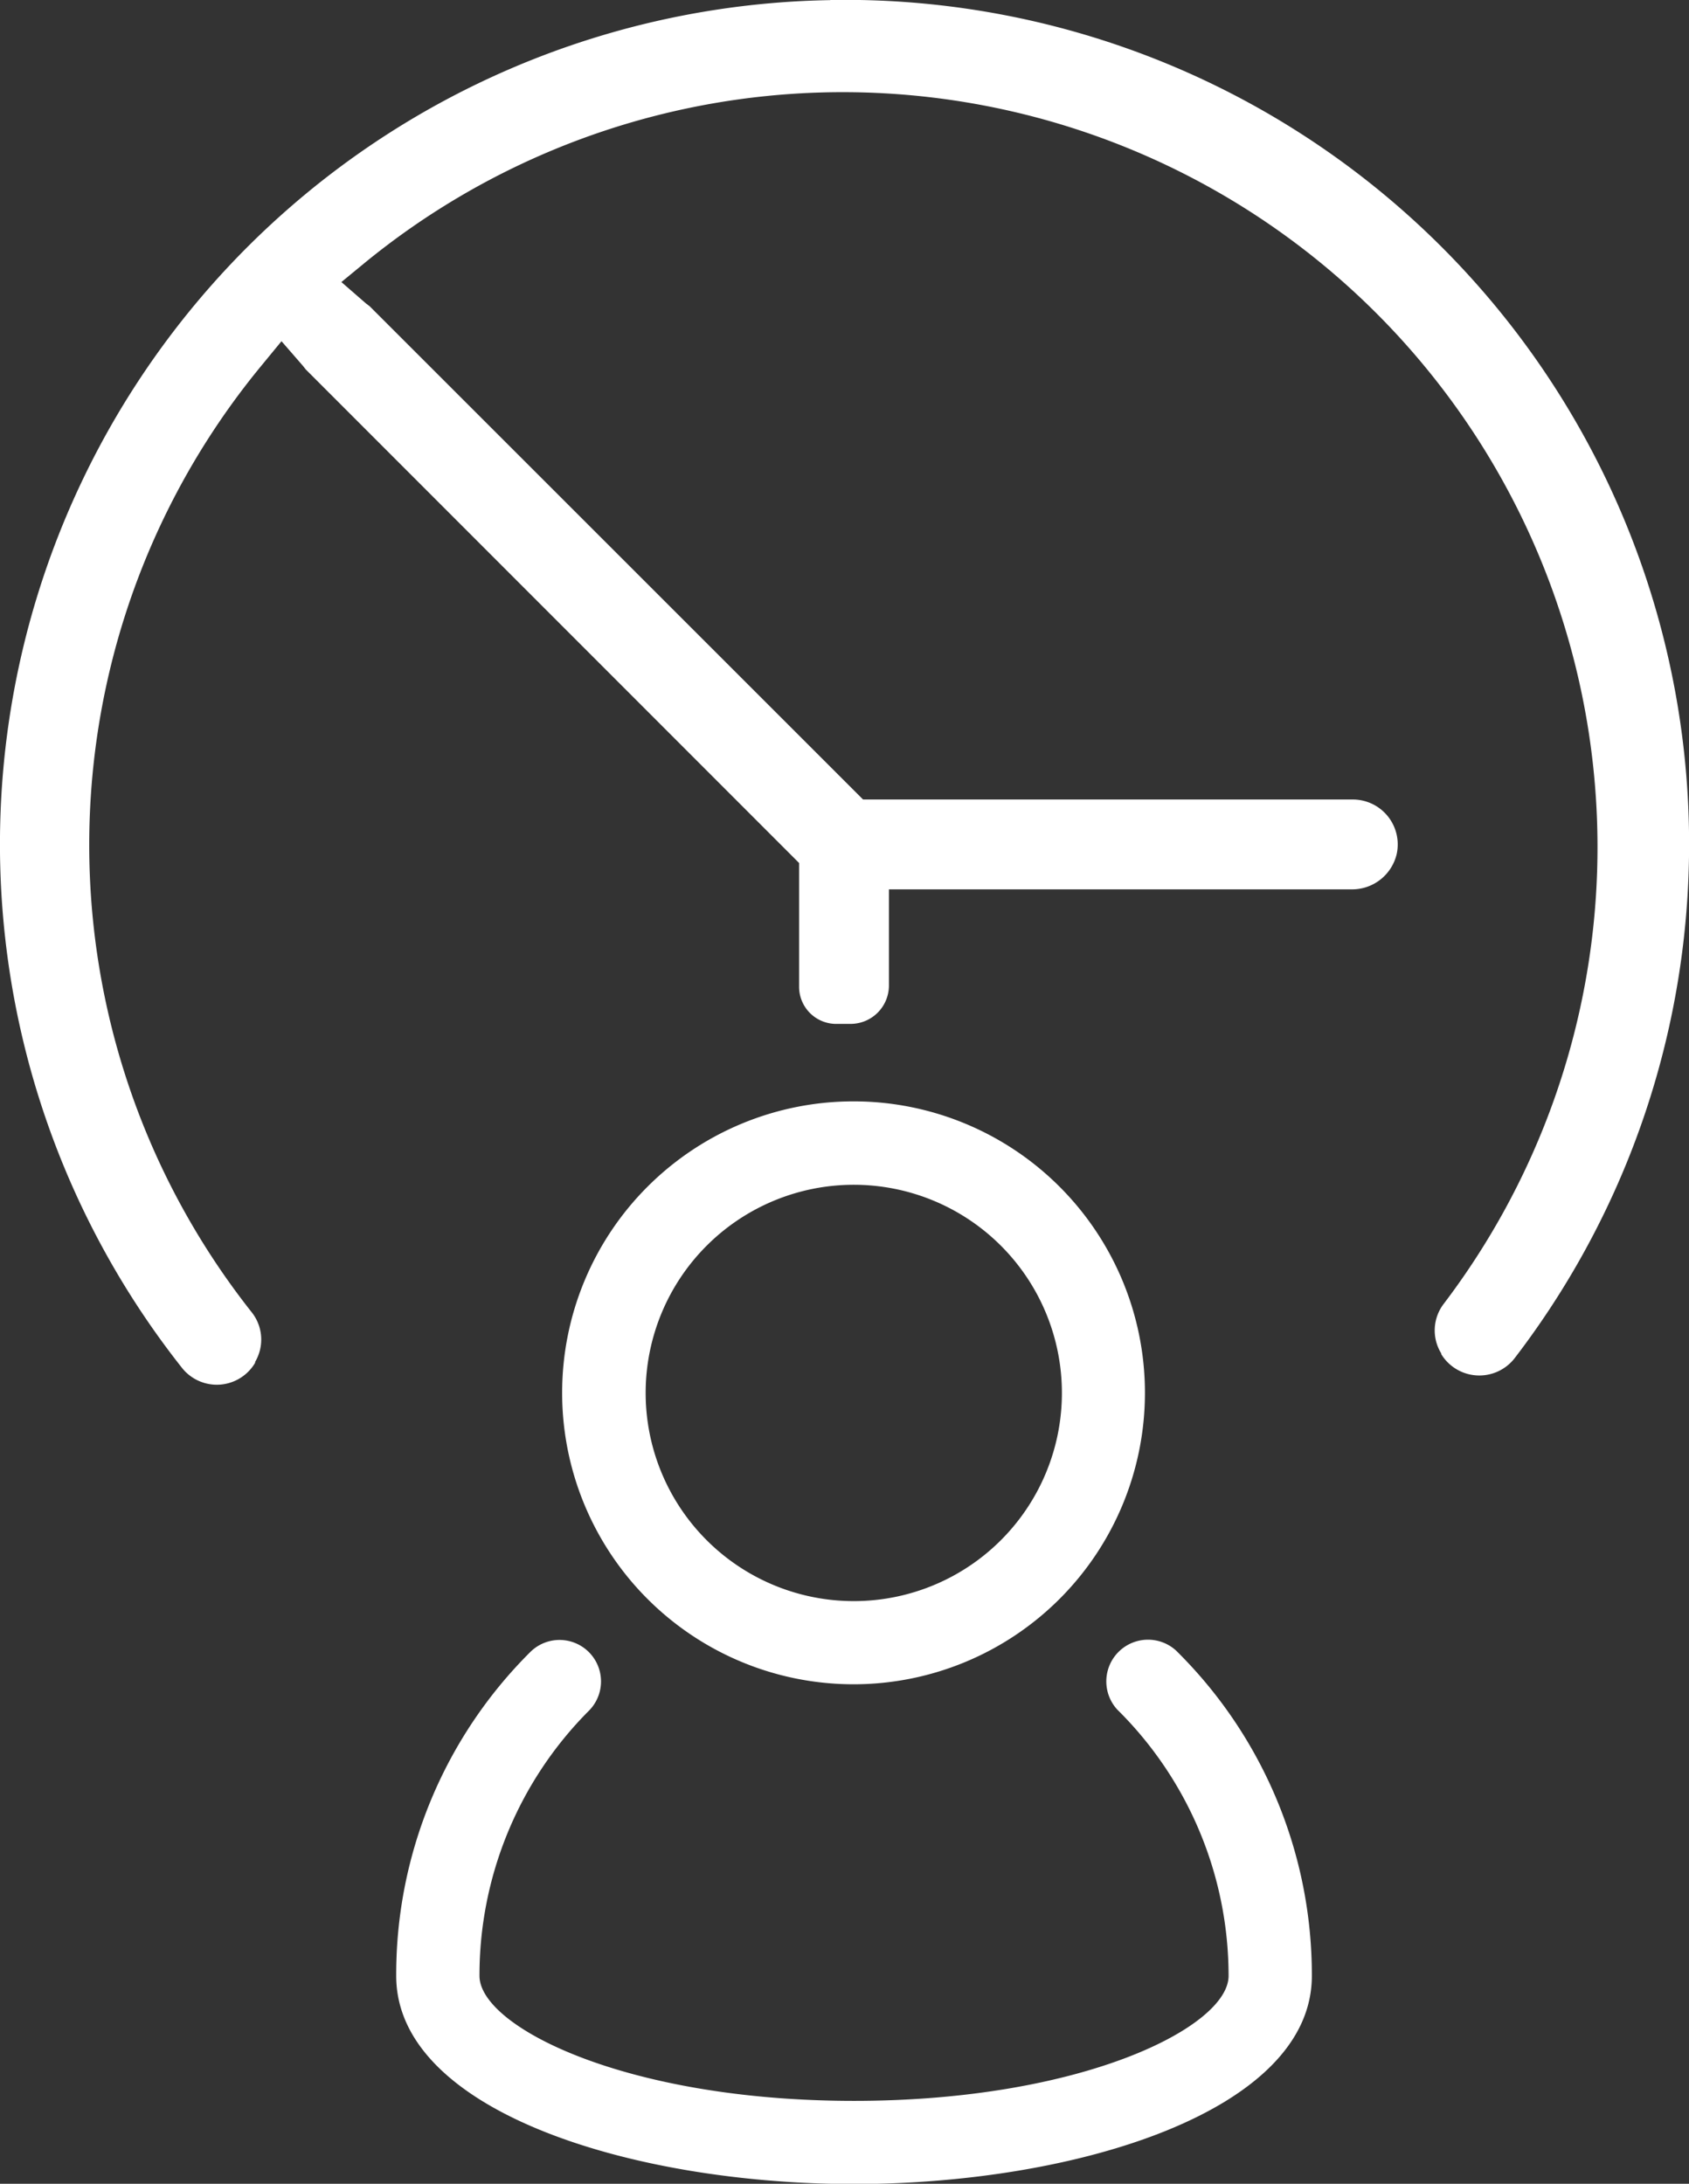
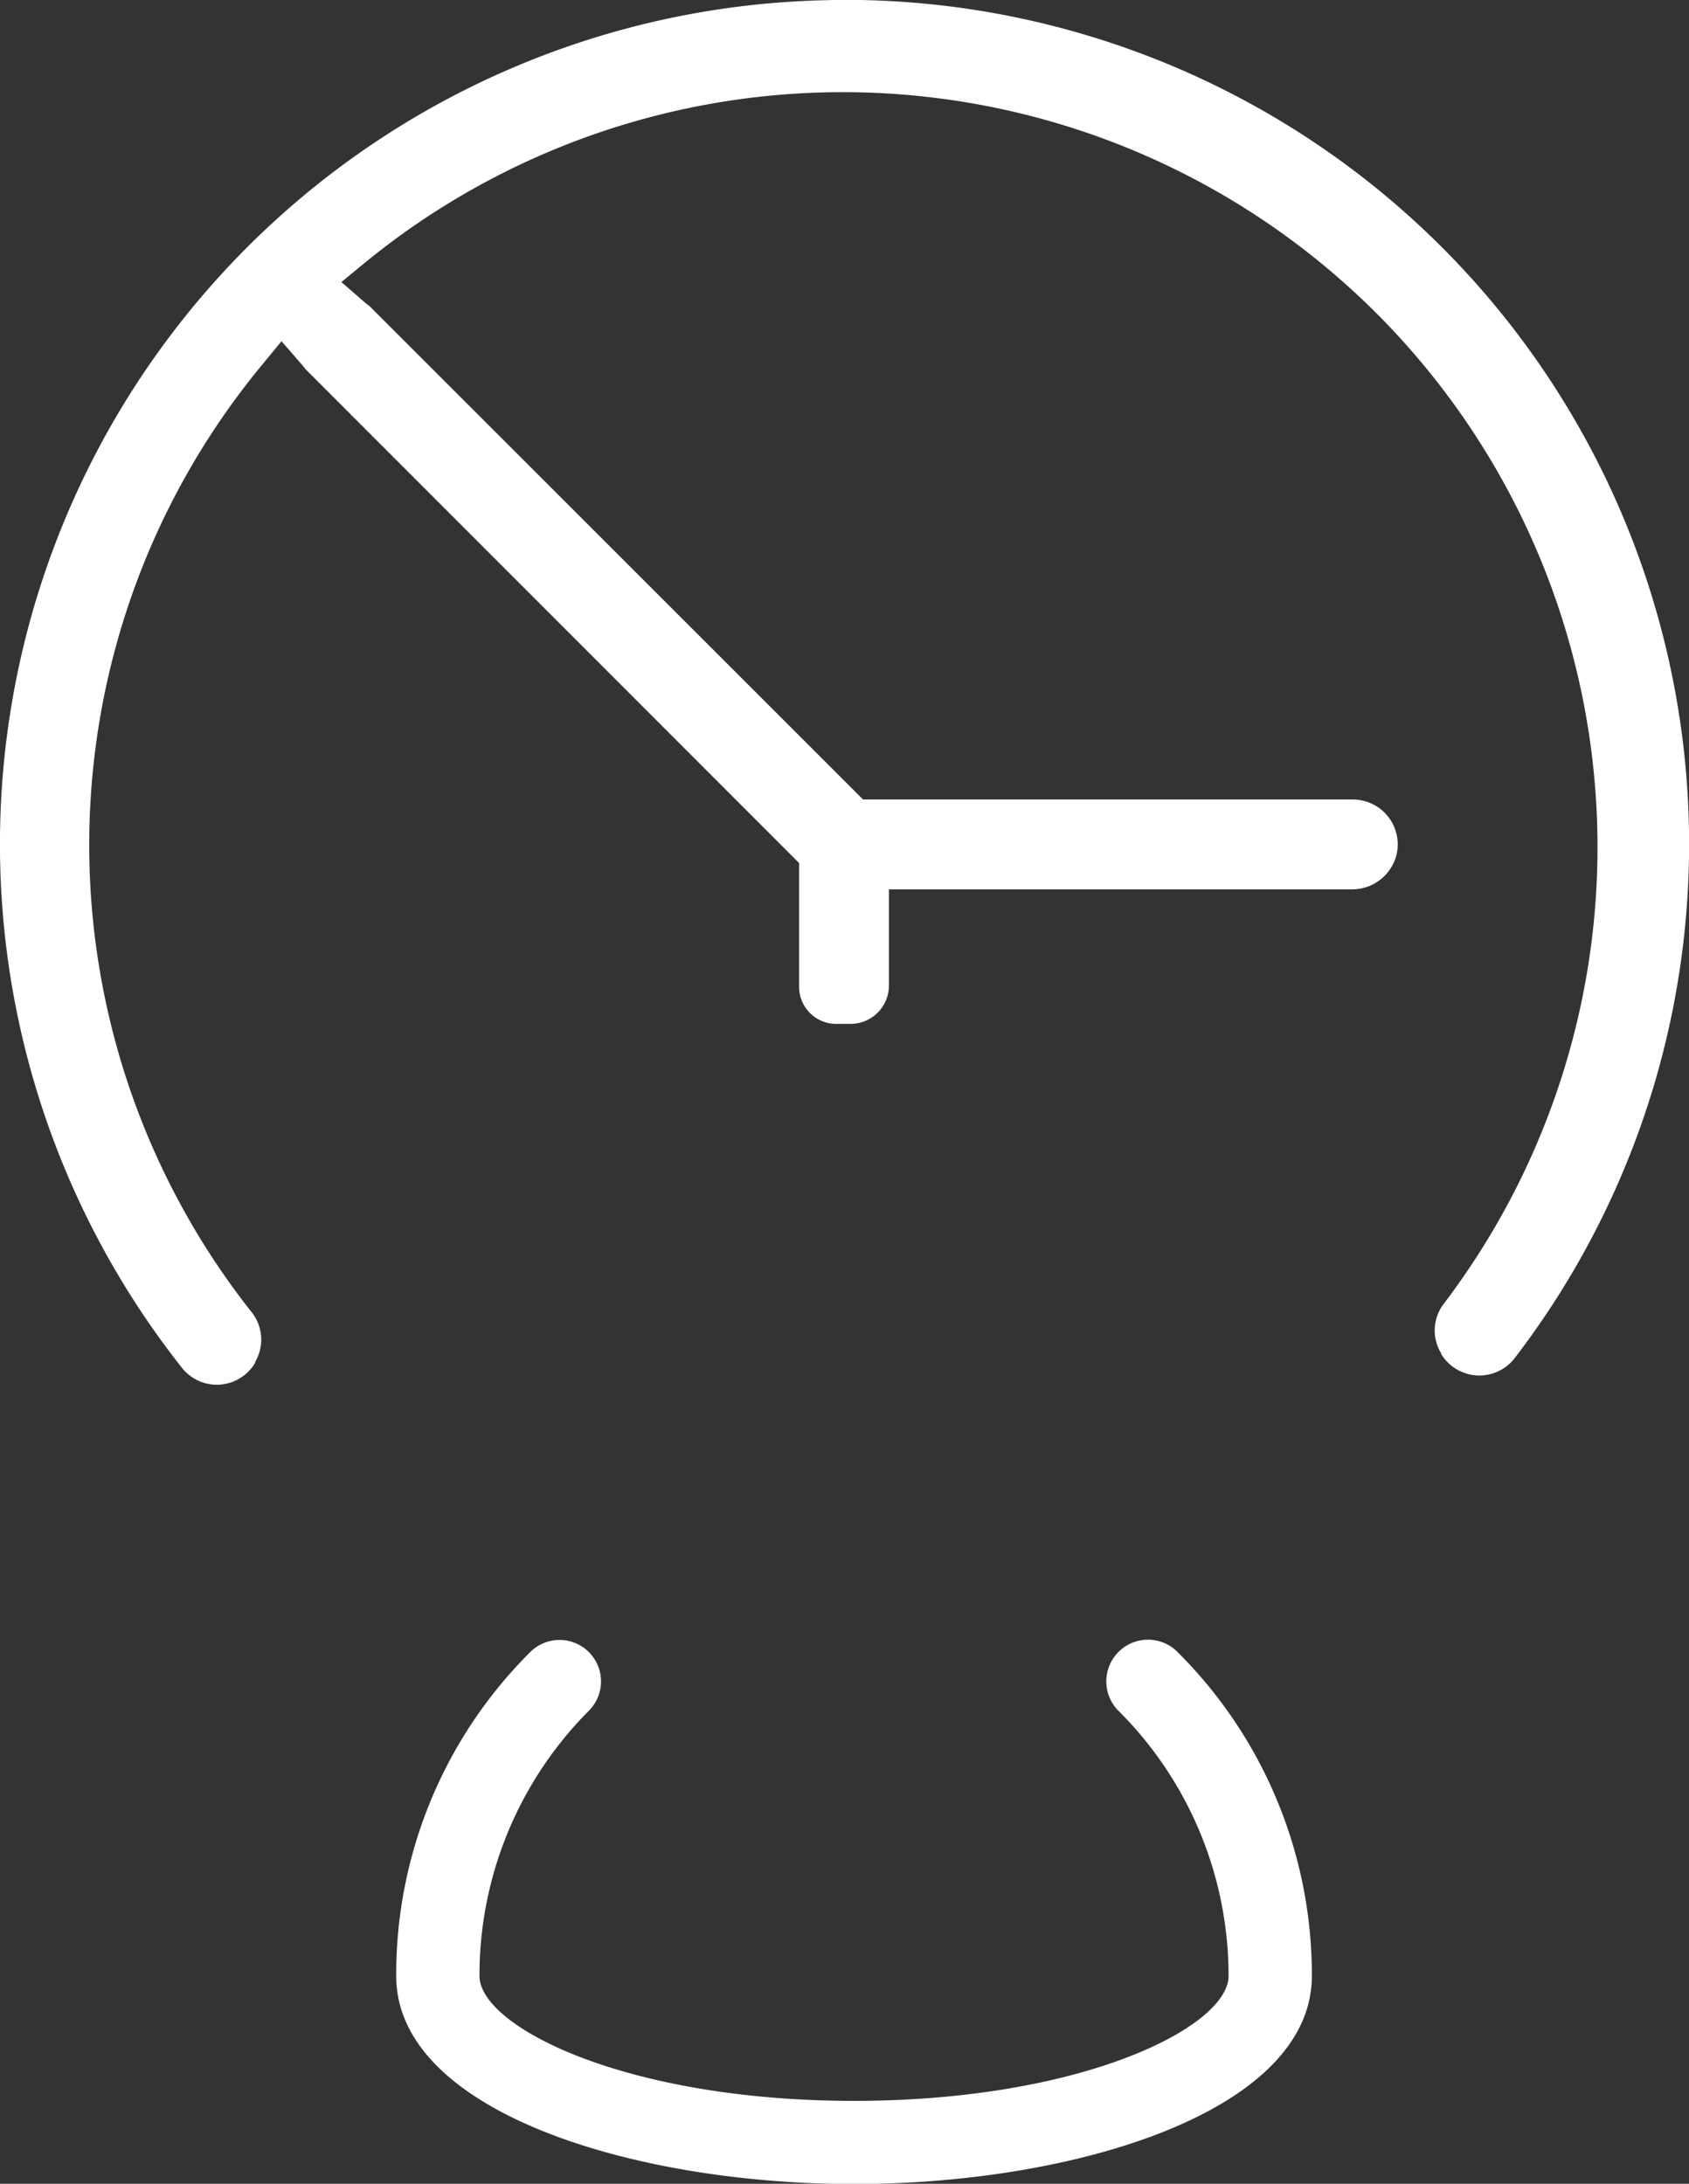
<svg xmlns="http://www.w3.org/2000/svg" id="Layer_1" data-name="Layer 1" viewBox="0 0 136.5 176.45">
  <rect x="0" y="0" width="136.5" height="176.45" fill="#333333" stroke="none" />
  <defs>
    <style>.cls-1{fill:#fff;}</style>
  </defs>
  <g id="user_people_person_users_man" data-name="user people person users man">
    <path class="cls-1" d="M172.6,190a3.37,3.37,0,0,0-4.74,4.78,30.23,30.23,0,0,1,9,21.52c0,4.11-11.8,10.1-30.27,10.1s-30.27-6-30.27-10.1a30.27,30.27,0,0,1,8.84-21.42,3.35,3.35,0,1,0-4.74-4.74,36.73,36.73,0,0,0-10.83,26.16c0,10.94,19.07,16.82,37,16.82s37-5.88,37-16.82A36.79,36.79,0,0,0,172.6,190Z" transform="translate(-77.57 -56.65)" />
-     <path class="cls-1" d="M146.57,192.74A23.55,23.55,0,1,0,123,169.19,23.55,23.55,0,0,0,146.57,192.74Zm0-40.36a16.82,16.82,0,1,1-16.82,16.81A16.82,16.82,0,0,1,146.57,152.38Z" transform="translate(-77.57 -56.65)" />
  </g>
  <path class="cls-1" d="M144.67,56.66A68.21,68.21,0,0,0,92.29,167.19a3.59,3.59,0,0,0,5.9-.43l0-.07a3.55,3.55,0,0,0-.27-4,60.85,60.85,0,0,1,.69-76.39l1.71-2.08,1.74,2,.21.27,39.88,39.89v10a3,3,0,0,0,3.09,3h1.07a3.1,3.1,0,0,0,3.1-3.1v-7.77h37.38a3.7,3.7,0,0,0,3.66-2.87,3.63,3.63,0,0,0-3.55-4.39H147.32L107.44,81.39l-.28-.21-2-1.74,2.08-1.71a61,61,0,0,1,87,84.28,3.53,3.53,0,0,0-.19,4l0,.06a3.61,3.61,0,0,0,5.93.32,68.22,68.22,0,0,0-55.3-109.74Z" transform="translate(-77.57 -56.65)" />
</svg>